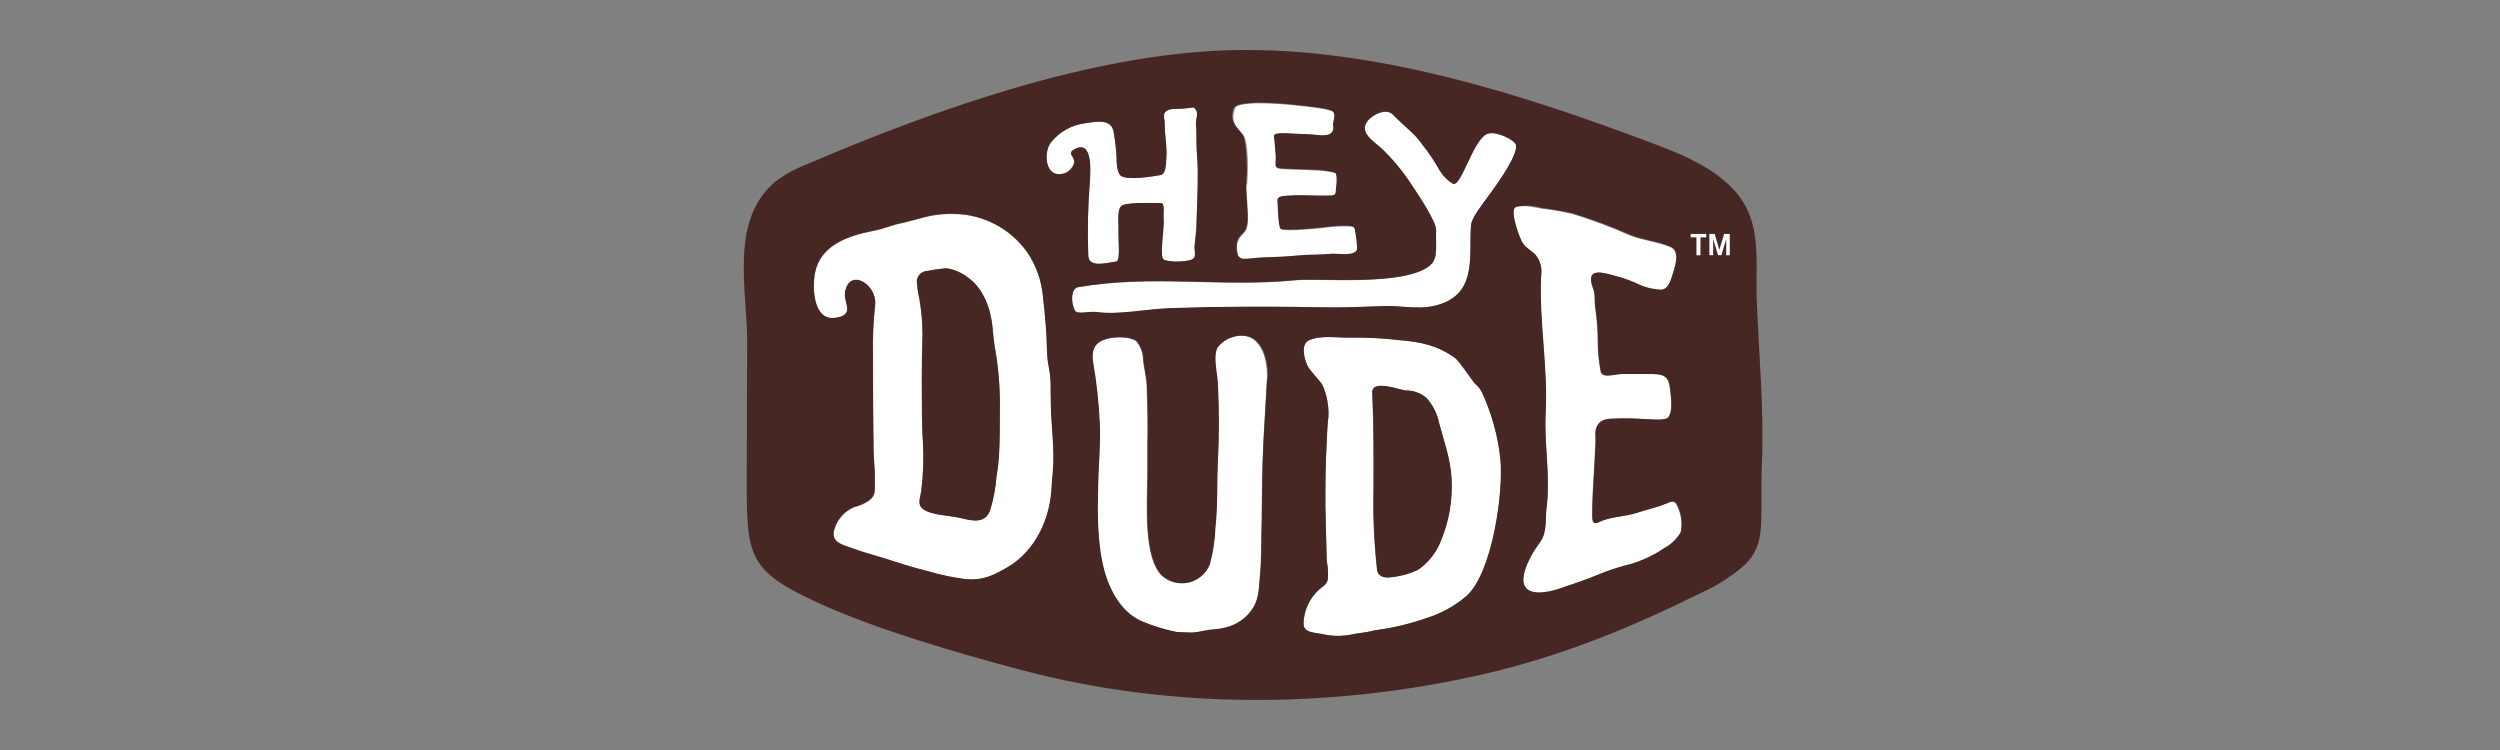
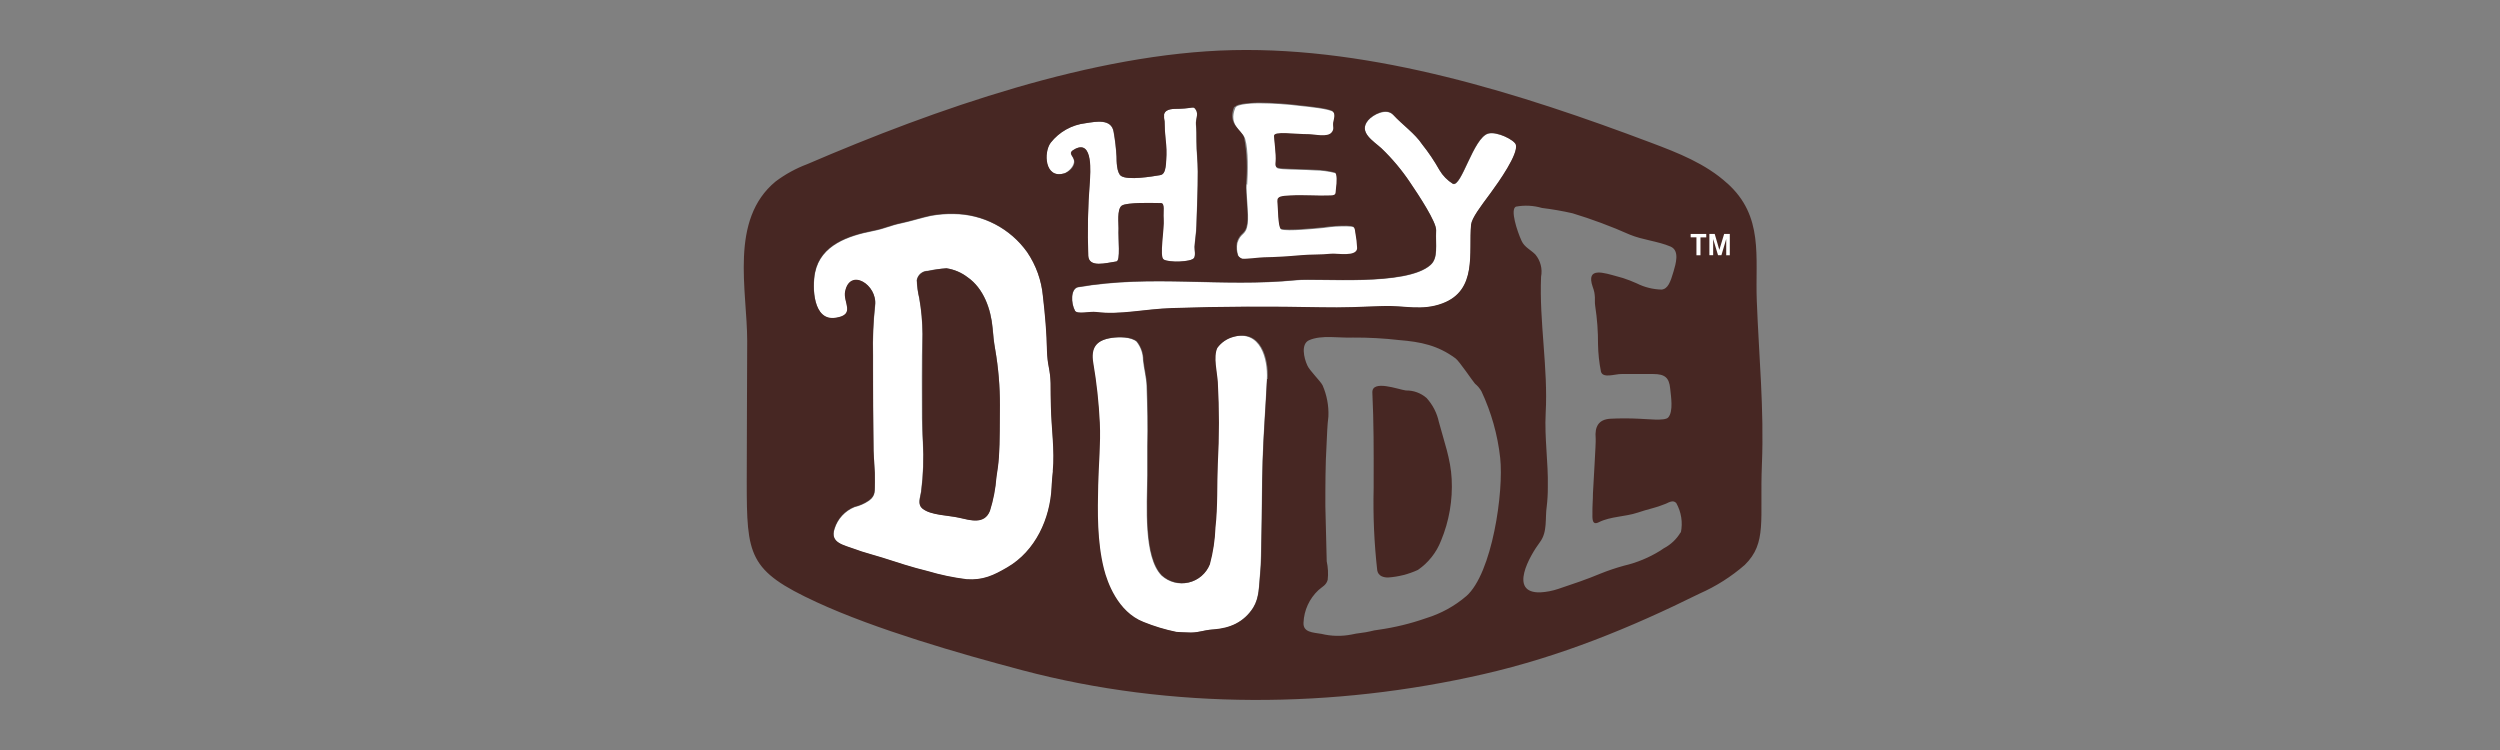
<svg xmlns="http://www.w3.org/2000/svg" width="400" height="120" viewBox="0 0 400 120" fill="none">
  <rect x="0" y="0" width="400" height="120" fill="#808080" stroke="none" />
  <g clip-path="url(#clip0_198_1462)">
    <path d="M175.41 49.954C179.176 50.453 183.066 49.475 187.529 49.33C195.507 49.059 203.506 49.039 211.453 49.205C214.772 49.278 218.017 49.132 221.262 49.008C224.685 48.872 227.504 49.829 230.822 48.571C236.408 46.491 234.983 40.48 235.388 35.976C235.493 34.936 236.814 33.158 238.509 30.922C239.83 29.133 242.972 24.682 242.555 23.184C242.337 22.404 239.508 21 238.114 21.396C235.742 22.072 233.849 30.027 232.476 29.435C231.59 28.886 230.851 28.129 230.323 27.23C229.515 25.792 228.594 24.422 227.566 23.132C226.411 21.406 224.446 20.012 222.948 18.421C221.855 17.235 219.681 18.359 218.912 19.274C217.289 21.198 219.775 22.581 221.065 23.777C222.779 25.424 224.31 27.251 225.631 29.227C227.036 31.307 229.844 35.56 229.792 36.86C229.688 39.336 230.156 41.291 228.898 42.414C225.028 45.888 211.037 44.494 207.428 44.847C195.216 46.044 184.543 43.901 172.456 45.981C171.312 46.283 171.353 48.519 172.009 49.736C172.342 50.38 174.37 49.819 175.41 49.954Z" fill="white" />
    <path d="M197.379 53.895C196.303 54.164 195.353 54.801 194.696 55.695C194.03 57.109 194.696 59.626 194.768 61.155C194.997 65.516 194.997 69.887 194.768 74.248C194.612 77.67 194.768 81.008 194.394 84.419C194.322 86.416 194.021 88.398 193.499 90.327C193.213 91.045 192.757 91.683 192.17 92.187C191.583 92.691 190.883 93.044 190.129 93.218C189.376 93.392 188.591 93.381 187.843 93.185C187.095 92.989 186.405 92.615 185.833 92.095C182.931 89.162 183.493 80.967 183.545 76.068C183.545 75.507 183.545 75.028 183.545 74.55C183.545 73.51 183.545 72.47 183.545 71.43C183.618 68.185 183.545 64.94 183.441 61.727C183.389 60.343 183.004 59.002 182.869 57.629C182.865 56.552 182.499 55.508 181.828 54.665C180.923 53.885 178.968 53.916 177.855 54.072C175.317 54.436 174.432 55.653 174.849 58.118C175.39 61.283 175.737 64.478 175.889 67.686C176.045 71.003 175.691 74.352 175.629 77.659C175.546 81.903 175.441 86.718 176.565 91.107C177.075 93.103 178.708 97.919 182.889 99.541C184.593 100.228 186.354 100.761 188.153 101.132C188.33 101.132 189.734 101.205 189.911 101.215C191.523 101.34 192.407 100.851 193.999 100.737C195.29 100.749 196.564 100.434 197.701 99.822C198.838 99.209 199.801 98.318 200.5 97.232C201.488 95.62 201.415 93.686 201.592 91.876C201.769 90.067 201.748 87.966 201.8 86.031C201.904 81.955 201.873 77.878 201.998 73.811C202.133 69.423 202.487 65.034 202.695 60.676C202.861 57.369 201.655 52.772 197.317 53.895H197.379Z" fill="white" />
    <path d="M168.118 61.259C168.091 60.462 168.001 59.67 167.848 58.888C167.685 58.029 167.584 57.16 167.546 56.288C167.479 53.328 167.26 50.374 166.891 47.437C166.655 44.908 165.786 42.48 164.363 40.376C163.027 38.5 161.265 36.967 159.222 35.904C157.179 34.841 154.912 34.278 152.609 34.26C151.382 34.233 150.155 34.33 148.947 34.552C147.762 34.791 145.525 35.477 144.298 35.727C142.394 36.122 141.624 36.6 139.721 36.975C135.737 37.755 131.337 39.232 130.432 43.61C129.943 45.94 130.078 51.535 133.771 50.89C136.944 50.349 134.915 48.384 135.238 46.73C135.987 42.82 140.439 45.617 140.033 48.893C139.745 51.538 139.634 54.2 139.7 56.86C139.7 57.494 139.7 58.118 139.7 58.752C139.7 62.725 139.7 67.426 139.794 72.21C139.794 72.876 139.856 73.562 139.898 74.228C139.989 75.216 140.024 76.209 140.002 77.202C139.939 78.502 140.189 79.282 139.066 80.114C138.356 80.601 137.562 80.954 136.725 81.154C135.975 81.459 135.302 81.925 134.754 82.52C134.205 83.115 133.795 83.824 133.552 84.596C132.762 86.968 135.009 87.217 137.058 87.997L137.859 88.278C138.951 88.632 140.054 88.912 141.146 89.256C143.59 90.036 145.92 90.816 148.427 91.419C150.468 92.027 152.556 92.465 154.669 92.729C157.311 92.916 158.985 92.116 161.18 90.836C165.705 88.205 168.056 83.036 168.285 77.961C168.285 77.15 168.399 76.308 168.483 75.486C168.805 72.158 168.243 68.549 168.191 65.19C168.191 63.921 168.139 62.611 168.129 61.321L168.118 61.259ZM159.797 73.115C159.724 74.228 159.558 75.195 159.402 76.328C159.259 78.158 158.91 79.965 158.361 81.716C157.467 83.931 155.241 83.213 153.431 82.808C151.808 82.454 148.895 82.423 147.606 81.372C146.711 80.644 147.231 79.615 147.366 78.616C147.704 75.982 147.798 73.322 147.647 70.671C147.585 69.444 147.512 68.164 147.502 66.906C147.502 62.746 147.418 58.004 147.585 53.386C147.576 51.475 147.402 49.568 147.065 47.687C146.837 46.742 146.705 45.777 146.669 44.806C146.743 44.386 146.964 44.007 147.291 43.734C147.619 43.462 148.033 43.315 148.459 43.319C149.443 43.118 150.441 42.99 151.444 42.934C152.67 43.117 153.829 43.607 154.814 44.359C157.404 46.148 158.559 49.486 158.829 52.502C158.933 53.542 159.027 54.728 159.214 55.82C159.737 58.779 159.991 61.779 159.974 64.784C159.974 67.54 159.974 70.38 159.828 73.104L159.797 73.115Z" fill="white" />
    <path d="M172.019 23.829C174.921 22.363 174.412 27.802 174.349 29.102C174.043 33.046 173.959 37.004 174.1 40.958C174.224 42.903 176.929 42.081 178.604 41.842C179.301 41.738 178.864 38.275 178.947 36.527C178.947 35.851 178.781 33.407 179.467 32.908C180.154 32.409 184.47 32.513 185.708 32.502C186.405 32.502 186.072 33.865 186.156 34.957C186.291 36.787 185.261 40.926 186.156 41.519C187.05 42.112 190.597 41.967 191.024 41.28C191.305 40.843 191.086 40.011 191.107 39.512C191.159 38.566 191.388 37.11 191.409 36.163C191.513 32.606 191.637 30.516 191.627 27.448C191.627 25.826 191.409 24.214 191.419 22.602C191.419 21.686 191.419 20.813 191.336 19.929C191.253 19.045 191.793 18.296 191.336 17.599C191.024 17.069 190.972 17.204 190.296 17.277C189.619 17.35 189.255 17.391 188.694 17.412C187.768 17.412 186.499 17.339 186.228 18.306C186.198 18.683 186.226 19.062 186.312 19.43C186.315 20.396 186.37 21.361 186.478 22.321C186.618 23.41 186.65 24.511 186.572 25.607C186.488 27.438 186.187 27.937 185.594 28.03C184.366 28.238 180.466 28.894 179.353 28.155C178.645 27.677 178.645 25.774 178.624 25.035C178.555 23.724 178.402 22.417 178.167 21.125C177.855 18.972 175.369 19.451 173.652 19.721C172.565 19.849 171.514 20.191 170.559 20.727C169.604 21.262 168.764 21.98 168.087 22.841C166.891 24.422 167.141 28.613 170.168 27.77C170.937 27.552 171.936 26.543 171.832 25.691C171.728 24.838 170.646 24.536 172.019 23.829Z" fill="white" />
    <path d="M199.46 29.466C199.356 31.015 199.855 34.312 199.637 35.852C199.356 37.776 198.503 37.162 197.983 38.909C197.857 39.605 197.915 40.322 198.149 40.989C198.322 41.244 198.58 41.428 198.877 41.509C199.387 41.582 201.759 41.291 202.32 41.28C204.266 41.28 206.211 41.124 208.156 40.947C209.789 40.802 211.485 40.864 213.066 40.708C214.023 40.615 217.112 41.249 217.226 39.835C217.188 38.972 217.087 38.114 216.925 37.266C216.81 36.226 216.654 36.288 215.552 36.226C214.327 36.2 213.102 36.28 211.89 36.465C210.58 36.6 206.034 37.058 204.994 36.715C204.546 36.226 204.567 33.439 204.463 32.326C204.38 31.452 205.191 31.473 206.544 31.38C208.624 31.224 210.871 31.38 213.003 31.38C213.96 31.38 213.711 31.078 213.856 30.09C213.95 29.445 214.054 27.843 213.659 27.708C212.602 27.433 211.516 27.286 210.424 27.271C208.676 27.157 206.949 27.178 205.223 27.064C204.182 26.991 204.068 26.887 204.182 25.909C204.297 24.931 203.881 22.269 203.922 21.832C203.985 21.042 207.043 21.562 209.519 21.583C210.465 21.583 212.452 22.113 213.128 21.312C213.627 20.709 213.294 20.418 213.398 19.68C213.471 19.212 213.679 18.276 213.336 17.932C212.826 17.444 209.258 17.09 208.27 16.986C205.989 16.698 203.693 16.545 201.395 16.528C200.916 16.528 197.941 16.58 197.66 17.246C196.474 20.127 198.836 20.917 199.231 22.227C199.782 24.068 199.668 27.646 199.553 29.57L199.46 29.466Z" fill="white" />
-     <path d="M266.48 80.603C265.719 80.915 264.937 81.176 264.14 81.383C263.484 81.57 262.798 81.747 262.007 82.017C260 82.714 257.701 82.62 255.766 83.556C254.601 84.128 254.726 82.911 254.726 82.079C254.726 81.039 254.726 79.999 254.809 78.959C254.882 77.202 255.308 70.816 255.246 70.13C255.069 68.32 255.672 67.166 257.545 67.01C259.094 66.932 260.646 66.932 262.195 67.01C263.484 67.01 266.303 67.405 266.844 66.812C267.718 65.855 267.292 63.339 267.167 62.174C266.99 60.437 266.324 59.844 264.452 59.855C262.767 59.855 261.081 59.855 259.396 59.855C258.356 59.855 256.38 60.614 256.089 59.459C255.806 58.027 255.649 56.572 255.62 55.112C255.634 53.065 255.485 51.02 255.173 48.997C255.173 48.706 255.173 48.415 255.121 48.144V47.593C255.106 47.318 255.075 47.043 255.028 46.771C254.966 46.485 254.883 46.203 254.778 45.929C253.613 42.591 256.65 43.683 258.71 44.244L259.636 44.504C260.377 44.741 261.103 45.022 261.81 45.347C263.046 46.007 264.414 46.383 265.814 46.449C266.855 46.355 267.25 45.201 267.728 43.579C268.082 42.383 268.769 40.209 267.26 39.564C265.18 38.67 262.85 38.524 260.728 37.651C257.746 36.334 254.69 35.195 251.574 34.239C249.958 33.863 248.323 33.578 246.675 33.387C245.343 33.168 243.866 32.742 242.514 33.179C241.567 33.595 242.701 37.079 243.419 38.649C243.887 39.689 244.896 40.074 245.634 40.843C246.591 41.883 246.602 43.038 246.539 44.39C246.227 51.67 247.663 58.95 247.278 66.23C247.07 70.182 247.704 74.113 247.621 78.044C247.627 79.087 247.568 80.129 247.444 81.164C247.174 83.067 247.6 85.21 246.352 86.863C244.781 88.943 241.276 95.048 246.435 94.892C247.417 94.836 248.386 94.647 249.317 94.331C251.595 93.582 253.831 92.823 256.057 91.887C257.291 91.394 258.552 90.97 259.833 90.618C261.868 90.144 263.812 89.34 265.586 88.236L266.179 87.841C267.303 87.263 268.237 86.375 268.873 85.283C269.218 83.684 268.951 82.014 268.124 80.603C267.676 80.02 267.011 80.436 266.48 80.665V80.603Z" fill="white" />
-     <path d="M237.053 62.642C236.788 62.167 236.435 61.747 236.013 61.404C235.638 61.05 233.454 57.785 232.892 57.348C230.042 55.268 227.337 54.717 223.905 54.426C221.439 54.14 218.959 54.005 216.478 54.02C214.314 54.114 211.485 53.542 209.456 54.446C208.094 55.05 208.624 57.254 209.175 58.461C209.56 59.314 211.256 60.946 211.62 61.654C212.308 63.225 212.628 64.932 212.556 66.646C212.369 68.102 212.338 69.599 212.265 71.066C212.098 74.373 212.057 77.69 212.067 80.998C212.067 80.998 212.254 89.411 212.286 89.817C212.493 90.79 212.546 91.791 212.442 92.781C212.213 93.654 211.609 93.821 210.954 94.434C209.521 95.797 208.667 97.659 208.572 99.634C208.489 101.194 210.039 101.194 211.464 101.434C213.029 101.816 214.658 101.852 216.238 101.538C217.112 101.309 218.392 101.246 219.224 101.028C219.674 100.907 220.133 100.82 220.597 100.768C223.181 100.395 225.724 99.775 228.19 98.917C230.561 98.19 232.756 96.983 234.64 95.37C238.8 91.72 240.662 78.637 240.069 73.208C239.642 69.549 238.623 65.984 237.053 62.652V62.642ZM230.52 86.562C229.777 88.443 228.488 90.059 226.817 91.2C225.327 91.878 223.728 92.287 222.095 92.406C221.739 92.423 221.385 92.362 221.055 92.23C220.86 92.144 220.69 92.01 220.561 91.841C220.431 91.672 220.347 91.473 220.316 91.262C219.825 86.888 219.634 82.486 219.744 78.086V76.973C219.744 72.23 219.744 67.613 219.536 62.829C219.442 60.676 223.697 62.34 224.903 62.486C226.113 62.462 227.288 62.888 228.201 63.682C229.195 64.758 229.878 66.085 230.177 67.519C230.999 70.639 232.07 73.458 232.195 76.682C232.386 80.056 231.814 83.429 230.52 86.551V86.562Z" fill="white" />
-     <path d="M158.809 52.491C158.538 49.475 157.384 46.136 154.793 44.348C153.808 43.596 152.649 43.106 151.423 42.923C150.437 43.003 149.457 43.149 148.49 43.36C148.064 43.358 147.652 43.506 147.325 43.778C146.997 44.05 146.776 44.428 146.701 44.847C146.737 45.818 146.869 46.783 147.096 47.728C147.424 49.61 147.598 51.516 147.616 53.427C147.45 58.055 147.491 62.787 147.533 66.947C147.533 68.205 147.616 69.484 147.678 70.712C147.83 73.363 147.736 76.023 147.398 78.657C147.262 79.697 146.742 80.685 147.637 81.413C148.927 82.453 151.798 82.453 153.462 82.849C155.282 83.254 157.498 83.972 158.393 81.757C158.946 80.007 159.295 78.199 159.433 76.369C159.599 75.277 159.755 74.289 159.828 73.156C160.005 70.41 159.942 67.581 159.984 64.836C159.991 61.831 159.737 58.831 159.225 55.871C159.006 54.717 158.892 53.583 158.809 52.491Z" fill="#472723" />
+     <path d="M158.809 52.491C158.538 49.475 157.384 46.136 154.793 44.348C153.808 43.596 152.649 43.106 151.423 42.923C150.437 43.003 149.457 43.149 148.49 43.36C148.064 43.358 147.652 43.506 147.325 43.778C146.997 44.05 146.776 44.428 146.701 44.847C146.737 45.818 146.869 46.783 147.096 47.728C147.424 49.61 147.598 51.516 147.616 53.427C147.533 68.205 147.616 69.484 147.678 70.712C147.83 73.363 147.736 76.023 147.398 78.657C147.262 79.697 146.742 80.685 147.637 81.413C148.927 82.453 151.798 82.453 153.462 82.849C155.282 83.254 157.498 83.972 158.393 81.757C158.946 80.007 159.295 78.199 159.433 76.369C159.599 75.277 159.755 74.289 159.828 73.156C160.005 70.41 159.942 67.581 159.984 64.836C159.991 61.831 159.737 58.831 159.225 55.871C159.006 54.717 158.892 53.583 158.809 52.491Z" fill="#472723" />
    <path d="M230.219 67.509C229.913 66.077 229.231 64.752 228.242 63.672C227.329 62.878 226.154 62.452 224.945 62.475C223.769 62.33 219.484 60.676 219.577 62.819C219.806 67.572 219.796 72.179 219.785 76.963V78.076C219.675 82.476 219.866 86.878 220.357 91.252C220.389 91.463 220.473 91.662 220.602 91.831C220.731 92 220.901 92.134 221.096 92.219C221.426 92.353 221.781 92.413 222.136 92.396C223.77 92.282 225.37 91.873 226.859 91.19C228.534 90.04 229.824 88.413 230.562 86.52C231.862 83.396 232.445 80.02 232.268 76.64C232.112 73.448 231.04 70.598 230.219 67.509Z" fill="#472723" />
    <path d="M276.331 29.31C272.908 26.19 268.498 24.463 264.16 22.831C243.304 14.968 219.816 7.522 197.244 8.021C174.963 8.52 149.571 17.485 129.163 26.262C127.355 26.941 125.653 27.872 124.107 29.029C116.659 35.165 119.551 46.438 119.551 54.561C119.551 62.038 119.468 69.516 119.478 76.994C119.478 88.954 119.728 91.294 130.64 96.338C140.064 100.695 153.451 104.564 163.562 107.237C187.487 113.57 213.388 113.373 237.417 107.85C249.639 105.042 260.78 100.498 271.931 94.975C274.553 93.821 276.987 92.278 279.15 90.399C282.77 86.863 281.542 83.182 281.906 74.269C282.27 65.543 281.417 56.828 281.085 48.113C280.814 41.083 282.26 34.593 276.331 29.299V29.31ZM197.577 17.131C197.858 16.466 200.833 16.455 201.311 16.414C203.61 16.43 205.906 16.583 208.187 16.871C209.175 16.975 212.753 17.329 213.253 17.818C213.752 18.306 213.388 19.097 213.315 19.565C213.211 20.303 213.544 20.605 213.045 21.198C212.369 21.998 210.382 21.479 209.435 21.468C206.98 21.468 203.901 20.938 203.839 21.718C203.839 22.144 204.193 24.838 204.099 25.794C204.005 26.751 204.099 26.834 205.139 26.949C206.876 27.063 208.603 27.043 210.34 27.157C211.432 27.176 212.518 27.323 213.575 27.594C213.971 27.729 213.867 29.331 213.773 29.975C213.638 30.953 213.877 31.223 212.92 31.265C210.787 31.358 208.572 31.15 206.46 31.265C205.139 31.358 204.317 31.338 204.38 32.211C204.494 33.324 204.463 36.122 204.91 36.6C205.951 36.943 210.507 36.486 211.807 36.35C213.019 36.17 214.243 36.09 215.468 36.111C216.571 36.184 216.717 36.111 216.841 37.151C217.003 37.999 217.104 38.858 217.143 39.72C217.039 41.134 213.95 40.5 212.982 40.594C211.401 40.76 209.706 40.687 208.073 40.833C206.127 41.01 204.182 41.135 202.237 41.166C201.675 41.166 199.304 41.467 198.794 41.394C198.497 41.313 198.239 41.129 198.066 40.874C197.831 40.207 197.774 39.49 197.899 38.794C198.419 37.047 199.283 37.661 199.553 35.737C199.772 34.198 199.283 30.901 199.376 29.351C199.608 26.897 199.5 24.423 199.054 21.998C198.659 20.698 196.297 19.918 197.483 17.027L197.577 17.131ZM168.451 75.423C168.368 76.234 168.285 77.077 168.254 77.898C168.025 82.974 165.674 88.153 161.149 90.774C158.954 92.053 157.279 92.854 154.637 92.666C152.524 92.403 150.437 91.964 148.396 91.356C145.889 90.753 143.559 89.973 141.115 89.193C140.022 88.85 138.909 88.569 137.828 88.215L137.027 87.934C134.946 87.154 132.731 86.894 133.521 84.534C133.764 83.762 134.174 83.053 134.722 82.457C135.271 81.862 135.944 81.396 136.694 81.091C137.532 80.894 138.326 80.541 139.034 80.051C140.158 79.209 139.908 78.45 139.97 77.139C139.993 76.147 139.958 75.153 139.866 74.165C139.866 73.499 139.773 72.813 139.762 72.147C139.69 67.363 139.679 62.662 139.669 58.69C139.669 58.055 139.669 57.431 139.669 56.797C139.603 54.137 139.714 51.476 140.002 48.831C140.418 45.554 135.955 42.757 135.206 46.667C134.873 48.383 136.912 50.349 133.74 50.827C130.047 51.451 129.922 45.856 130.4 43.547C131.316 39.169 135.716 37.692 139.69 36.912C141.593 36.538 142.363 36.059 144.266 35.664C145.494 35.414 147.72 34.728 148.916 34.489C150.124 34.268 151.35 34.17 152.578 34.198C154.88 34.219 157.145 34.784 159.188 35.847C161.23 36.91 162.993 38.44 164.332 40.313C165.761 42.414 166.631 44.844 166.86 47.374C167.193 50.307 167.473 53.271 167.515 56.225C167.541 57.099 167.642 57.968 167.817 58.825C167.975 59.606 168.065 60.399 168.087 61.196C168.087 62.496 168.087 63.806 168.139 65.075C168.202 68.424 168.763 72.033 168.441 75.361L168.451 75.423ZM170.199 27.76C167.193 28.602 166.943 24.411 168.118 22.831C168.795 21.97 169.635 21.251 170.59 20.716C171.545 20.181 172.596 19.839 173.683 19.71C175.41 19.44 177.844 18.951 178.198 21.114C178.423 22.408 178.576 23.714 178.656 25.025C178.656 25.722 178.656 27.625 179.384 28.145C180.486 28.894 184.387 28.228 185.625 28.02C186.218 27.916 186.52 27.427 186.603 25.597C186.681 24.501 186.649 23.4 186.509 22.311C186.401 21.35 186.346 20.385 186.343 19.419C186.258 19.051 186.229 18.672 186.259 18.296C186.52 17.329 187.799 17.433 188.725 17.402C189.266 17.402 189.765 17.329 190.327 17.266C190.888 17.204 191.024 17.058 191.367 17.589C191.783 18.286 191.284 19.18 191.367 19.918C191.45 20.657 191.45 21.676 191.45 22.591C191.45 24.203 191.658 25.826 191.658 27.438C191.658 30.558 191.544 32.638 191.44 36.153C191.44 37.11 191.19 38.555 191.138 39.502C191.138 40.001 191.336 40.833 191.055 41.27C190.628 41.946 186.894 42.008 186.187 41.509C185.479 41.01 186.332 36.777 186.187 34.946C186.103 33.844 186.436 32.482 185.739 32.492C184.533 32.492 180.351 32.315 179.498 32.898C178.645 33.48 179.009 35.841 178.978 36.517C178.895 38.275 179.321 41.717 178.635 41.831C176.96 42.07 174.256 42.871 174.131 40.947C173.98 36.994 174.064 33.035 174.38 29.091C174.453 27.781 174.952 22.342 172.05 23.818C170.677 24.515 171.769 24.858 171.894 25.763C172.019 26.668 170.979 27.573 170.209 27.781L170.199 27.76ZM171.988 49.694C171.333 48.487 171.291 46.241 172.435 45.939C184.502 43.859 195.195 46.002 207.407 44.806C211.016 44.452 225.007 45.846 228.877 42.372C230.135 41.249 229.667 39.252 229.771 36.818C229.823 35.518 227.004 31.234 225.61 29.185C224.289 27.209 222.758 25.382 221.044 23.735C219.754 22.55 217.278 21.156 218.891 19.232C219.66 18.317 221.834 17.152 222.927 18.379C224.414 20.002 226.401 21.354 227.545 23.09C228.574 24.379 229.496 25.75 230.302 27.188C230.83 28.087 231.569 28.844 232.455 29.393C233.828 29.986 235.721 22.03 238.093 21.354C239.487 20.958 242.316 22.394 242.535 23.142C242.951 24.63 239.809 29.081 238.488 30.88C236.845 33.116 235.513 34.842 235.368 35.934C234.962 40.427 236.408 46.418 230.801 48.529C227.472 49.787 224.653 48.831 221.242 48.966C217.996 49.09 214.751 49.236 211.432 49.163C203.444 48.997 195.455 49.018 187.508 49.288C183.045 49.434 179.186 50.411 175.389 49.912C174.349 49.777 172.331 50.338 171.977 49.694H171.988ZM202.736 60.634C202.528 64.982 202.175 69.381 202.039 73.77C201.904 77.846 201.946 81.913 201.842 85.99C201.79 87.924 201.842 89.91 201.634 91.834C201.426 93.758 201.53 95.589 200.541 97.191C199.054 99.603 196.724 100.508 194.082 100.706C192.49 100.82 191.606 101.309 189.994 101.184C189.817 101.184 188.413 101.132 188.236 101.101C186.436 100.734 184.674 100.201 182.972 99.51C178.812 97.887 177.158 93.072 176.648 91.075C175.535 86.686 175.608 81.882 175.712 77.628C175.785 74.321 176.128 70.972 175.972 67.654C175.82 64.447 175.473 61.252 174.932 58.086C174.516 55.632 175.4 54.405 177.938 54.041C179.04 53.885 181.006 53.854 181.911 54.634C182.582 55.476 182.948 56.521 182.952 57.598C183.087 58.96 183.472 60.312 183.524 61.695C183.649 64.909 183.701 68.154 183.628 71.398C183.628 72.438 183.628 73.478 183.628 74.518C183.628 74.955 183.628 75.465 183.628 76.037C183.565 80.935 183.014 89.12 185.916 92.063C186.488 92.584 187.178 92.958 187.926 93.154C188.674 93.349 189.459 93.361 190.213 93.187C190.966 93.013 191.666 92.659 192.253 92.156C192.84 91.652 193.296 91.014 193.583 90.295C194.105 88.367 194.405 86.385 194.477 84.388C194.862 80.977 194.706 77.649 194.852 74.217C195.091 69.856 195.091 65.484 194.852 61.123C194.758 59.605 194.103 57.078 194.779 55.663C195.43 54.763 196.382 54.125 197.462 53.864C201.779 52.741 203.007 57.338 202.84 60.645L202.736 60.634ZM234.629 95.36C232.747 96.974 230.551 98.182 228.18 98.906C225.715 99.771 223.172 100.391 220.586 100.758C220.123 100.809 219.664 100.896 219.213 101.018C218.381 101.236 217.133 101.298 216.228 101.527C214.647 101.836 213.019 101.801 211.453 101.423C210.028 101.184 208.478 101.184 208.561 99.624C208.644 97.646 209.499 95.779 210.944 94.424C211.599 93.831 212.192 93.644 212.431 92.77C212.54 91.781 212.487 90.779 212.275 89.806C212.275 89.401 212.057 80.987 212.057 80.987C212.057 77.68 212.057 74.362 212.254 71.055C212.327 69.589 212.358 68.091 212.545 66.635C212.617 64.922 212.297 63.214 211.609 61.643C211.245 60.936 209.529 59.303 209.165 58.45C208.613 57.244 208.125 55.039 209.446 54.436C211.474 53.542 214.303 54.114 216.467 54.01C218.949 53.994 221.429 54.13 223.894 54.415C227.327 54.696 230.042 55.247 232.881 57.338C233.485 57.774 235.669 61.04 236.002 61.394C236.424 61.737 236.777 62.157 237.042 62.631C238.612 65.98 239.621 69.564 240.028 73.239C240.631 78.647 238.748 91.73 234.608 95.381L234.629 95.36ZM268.904 85.168C268.263 86.256 267.329 87.142 266.21 87.727L265.617 88.122C263.841 89.222 261.898 90.026 259.864 90.503C258.582 90.853 257.321 91.276 256.088 91.772C253.862 92.708 251.615 93.457 249.348 94.216C248.417 94.532 247.448 94.722 246.466 94.778C241.265 94.934 244.813 88.839 246.383 86.749C247.632 85.095 247.195 82.942 247.475 81.05C247.599 80.014 247.658 78.972 247.652 77.93C247.736 73.998 247.101 70.067 247.309 66.115C247.704 58.835 246.269 51.555 246.571 44.275C246.691 43.654 246.672 43.014 246.516 42.401C246.359 41.787 246.069 41.217 245.666 40.729C244.917 39.959 243.918 39.564 243.45 38.534C242.732 36.964 241.598 33.49 242.545 33.064C243.929 32.803 245.355 32.875 246.706 33.272C248.352 33.474 249.987 33.758 251.605 34.125C254.724 35.073 257.781 36.212 260.759 37.536C262.839 38.399 265.221 38.576 267.291 39.45C268.8 40.105 268.103 42.268 267.759 43.464C267.281 45.087 266.875 46.241 265.846 46.334C264.464 46.299 263.106 45.958 261.872 45.336C261.163 45.016 260.437 44.735 259.698 44.494L258.772 44.234C256.692 43.672 253.675 42.58 254.84 45.918C254.945 46.192 255.028 46.474 255.09 46.761C255.137 47.033 255.169 47.307 255.183 47.582V48.134C255.183 48.414 255.183 48.706 255.235 48.986C255.547 51.01 255.696 53.055 255.683 55.102C255.711 56.562 255.867 58.016 256.151 59.449C256.442 60.603 258.45 59.813 259.459 59.844C261.144 59.844 262.829 59.844 264.514 59.844C266.386 59.844 267.063 60.426 267.229 62.163C267.343 63.338 267.78 65.845 266.907 66.802C266.366 67.394 263.557 67.031 262.257 66.999C260.708 66.921 259.156 66.921 257.607 66.999C255.745 67.135 255.142 68.289 255.308 70.119C255.371 70.816 254.944 77.191 254.871 78.949C254.871 79.989 254.767 81.029 254.788 82.069C254.788 82.901 254.674 84.149 255.828 83.546C257.722 82.61 259.989 82.703 262.07 82.007C262.86 81.726 263.547 81.559 264.202 81.372C264.999 81.165 265.781 80.905 266.542 80.592C267.063 80.353 267.739 79.947 268.207 80.498C269.011 81.929 269.27 83.603 268.935 85.21L268.904 85.168Z" fill="#472723" />
    <path d="M271.432 40.833V37.972H270.506V37.432H273.002V37.983H272.076V40.843H271.432V40.833Z" fill="white" />
    <path d="M276.196 40.833V38.243L275.426 40.833H274.885L274.105 38.243V40.833H273.501V37.432H274.354L275.093 39.98L275.863 37.432H276.768V40.843H276.144L276.196 40.833Z" fill="white" />
  </g>
  <defs>
    <clipPath id="clip0_198_1462">
      <rect width="163" height="104" fill="white" transform="translate(119 8)" />
    </clipPath>
  </defs>
</svg>